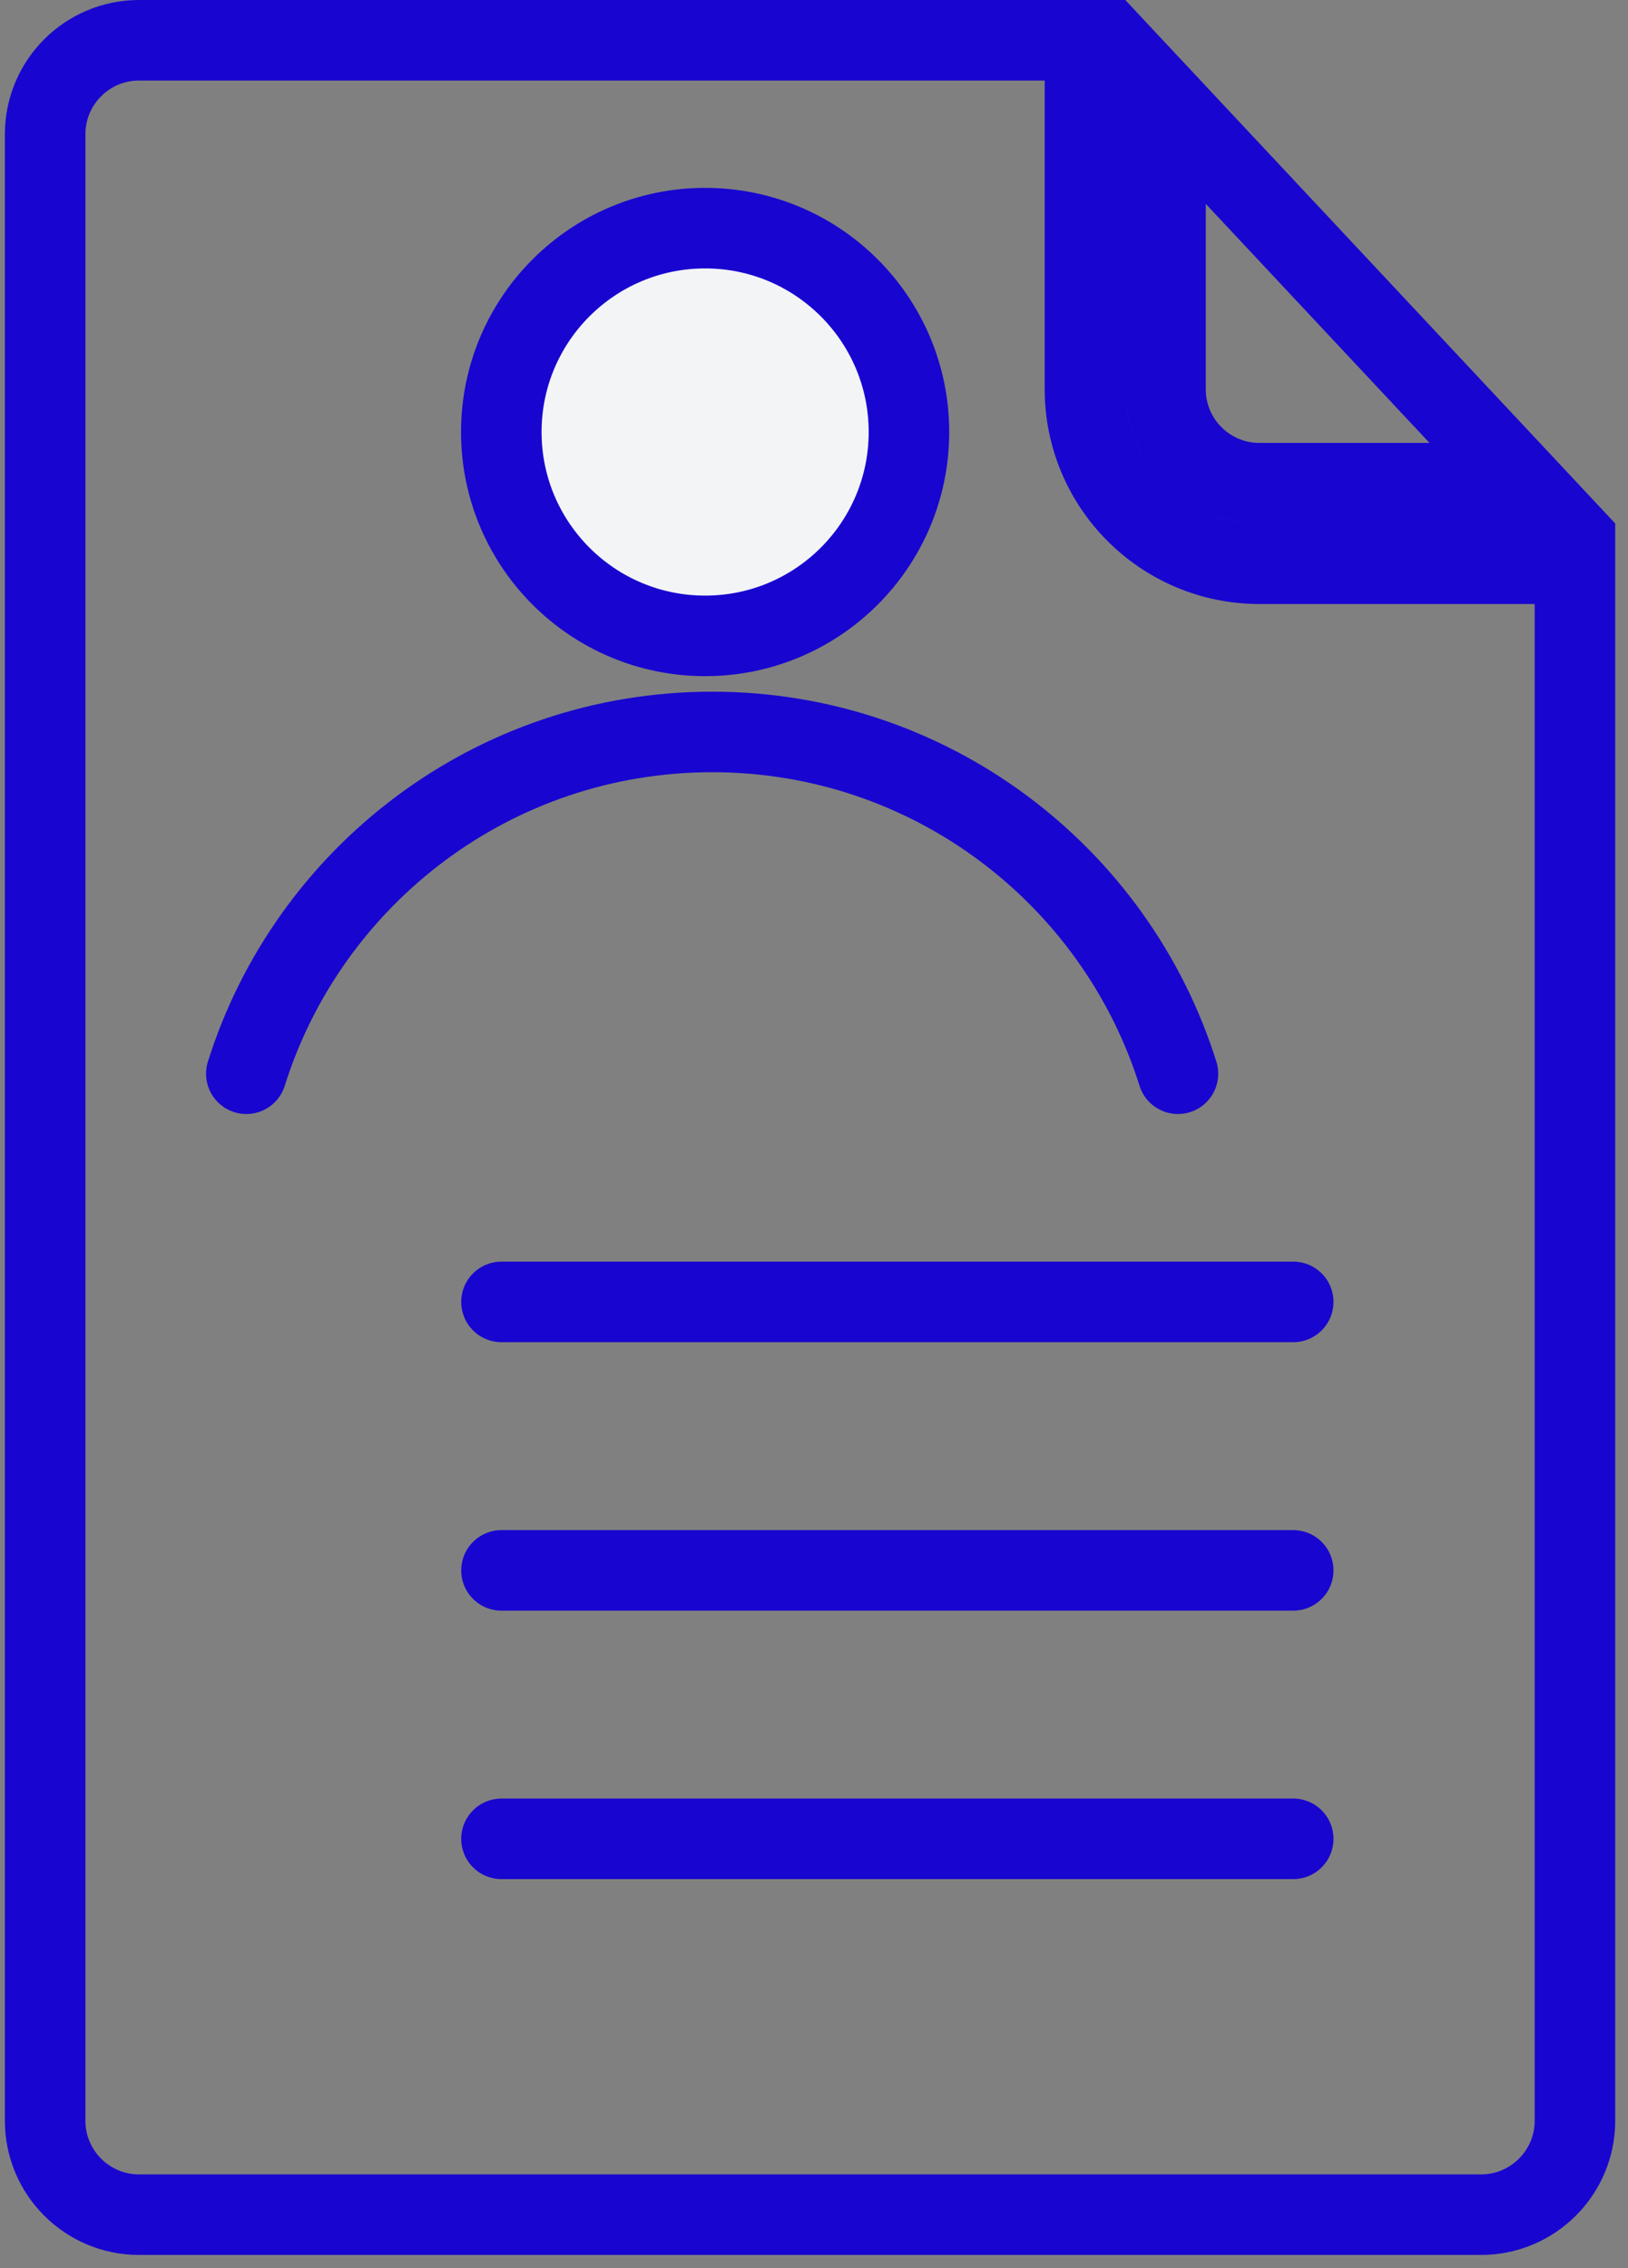
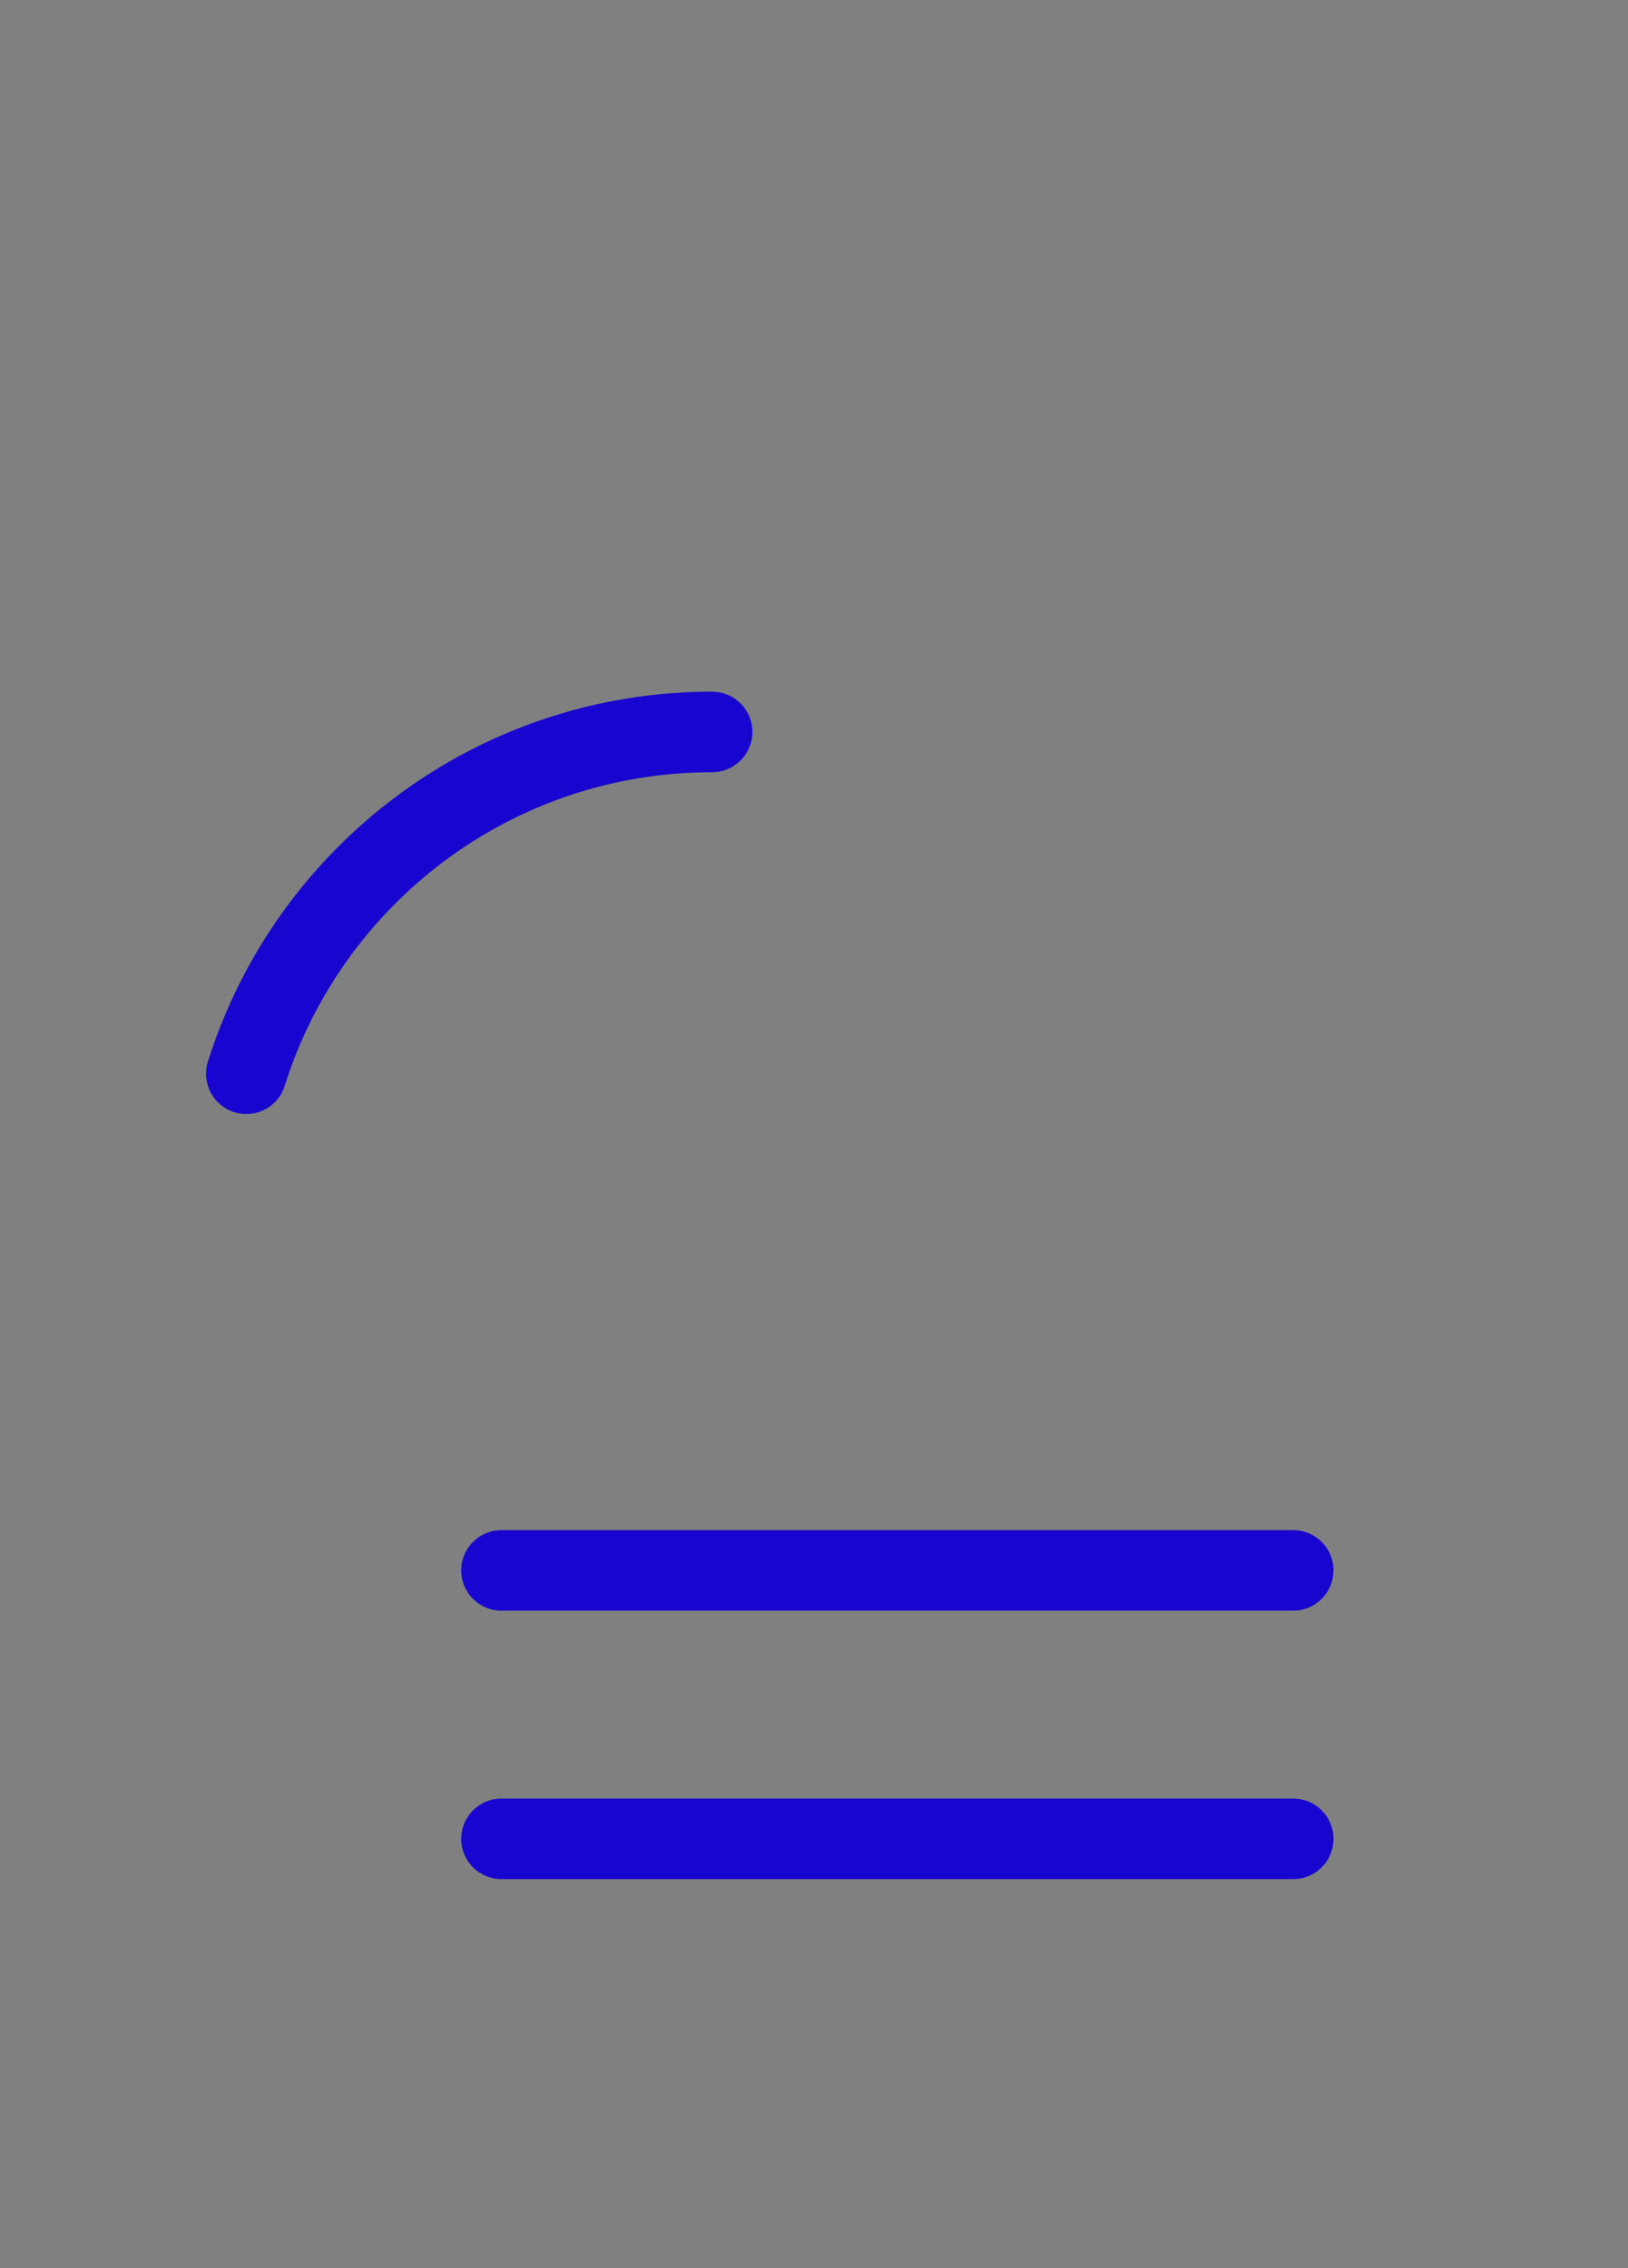
<svg xmlns="http://www.w3.org/2000/svg" width="56" height="78" viewBox="0 0 56 78" fill="none">
  <rect x="0" y="0" width="56" height="78" fill="#808080" stroke="none" />
-   <path d="M37.321 1.385L37.321 13.386C37.321 16.7 40.008 19.387 43.322 19.387H54.175V72.932C54.175 74.716 52.728 76.163 50.943 76.163H4.784C2.999 76.163 1.553 74.716 1.553 72.932V4.616C1.553 2.831 2.999 1.385 4.784 1.385H37.321ZM40.091 13.386L40.091 3.505L52.366 16.617H43.322C41.537 16.617 40.091 15.171 40.091 13.386Z" stroke="#1805D0" stroke-width="2.77" />
-   <path d="M8.473 36.926C10.612 30.113 16.977 25.172 24.496 25.172C32.015 25.172 38.379 30.113 40.519 36.926" stroke="#1805D0" stroke-width="2.77" stroke-linecap="round" />
-   <circle cx="24.255" cy="14.857" r="7.011" fill="#F2F4F5" stroke="#1805D0" stroke-width="2.77" />
-   <path d="M44.484 44.773H17.25" stroke="#1805D0" stroke-width="2.77" stroke-linecap="round" />
+   <path d="M8.473 36.926C10.612 30.113 16.977 25.172 24.496 25.172" stroke="#1805D0" stroke-width="2.77" stroke-linecap="round" />
  <path d="M44.484 54.006H17.25" stroke="#1805D0" stroke-width="2.77" stroke-linecap="round" />
  <path d="M44.484 63.238H17.25" stroke="#1805D0" stroke-width="2.77" stroke-linecap="round" />
</svg>